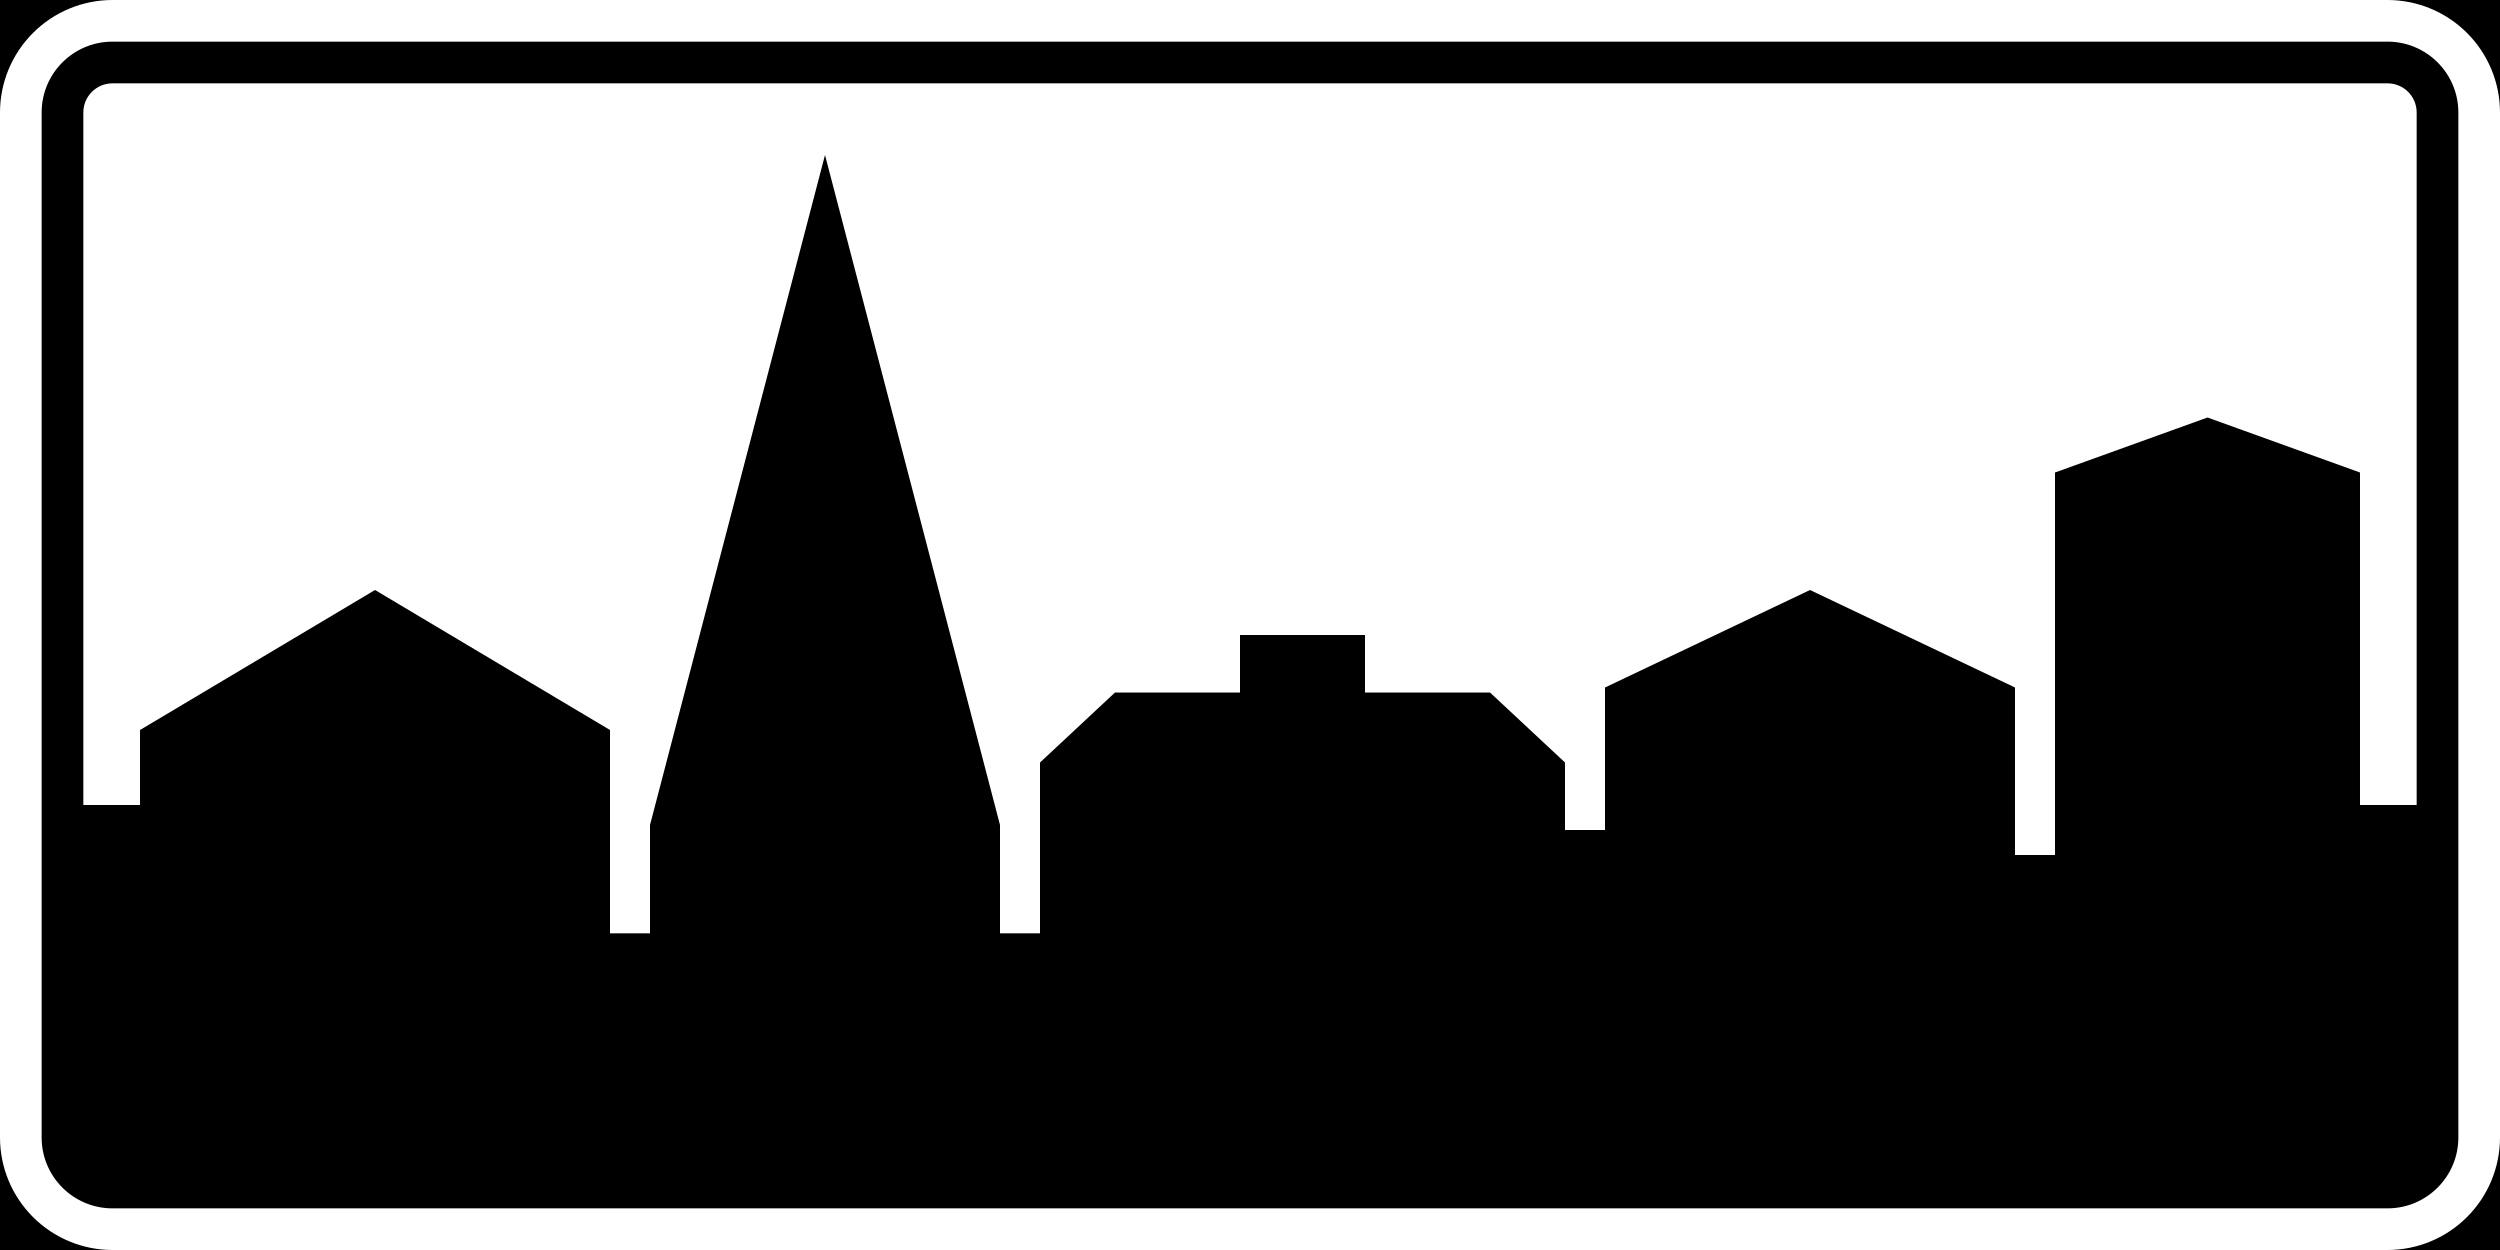
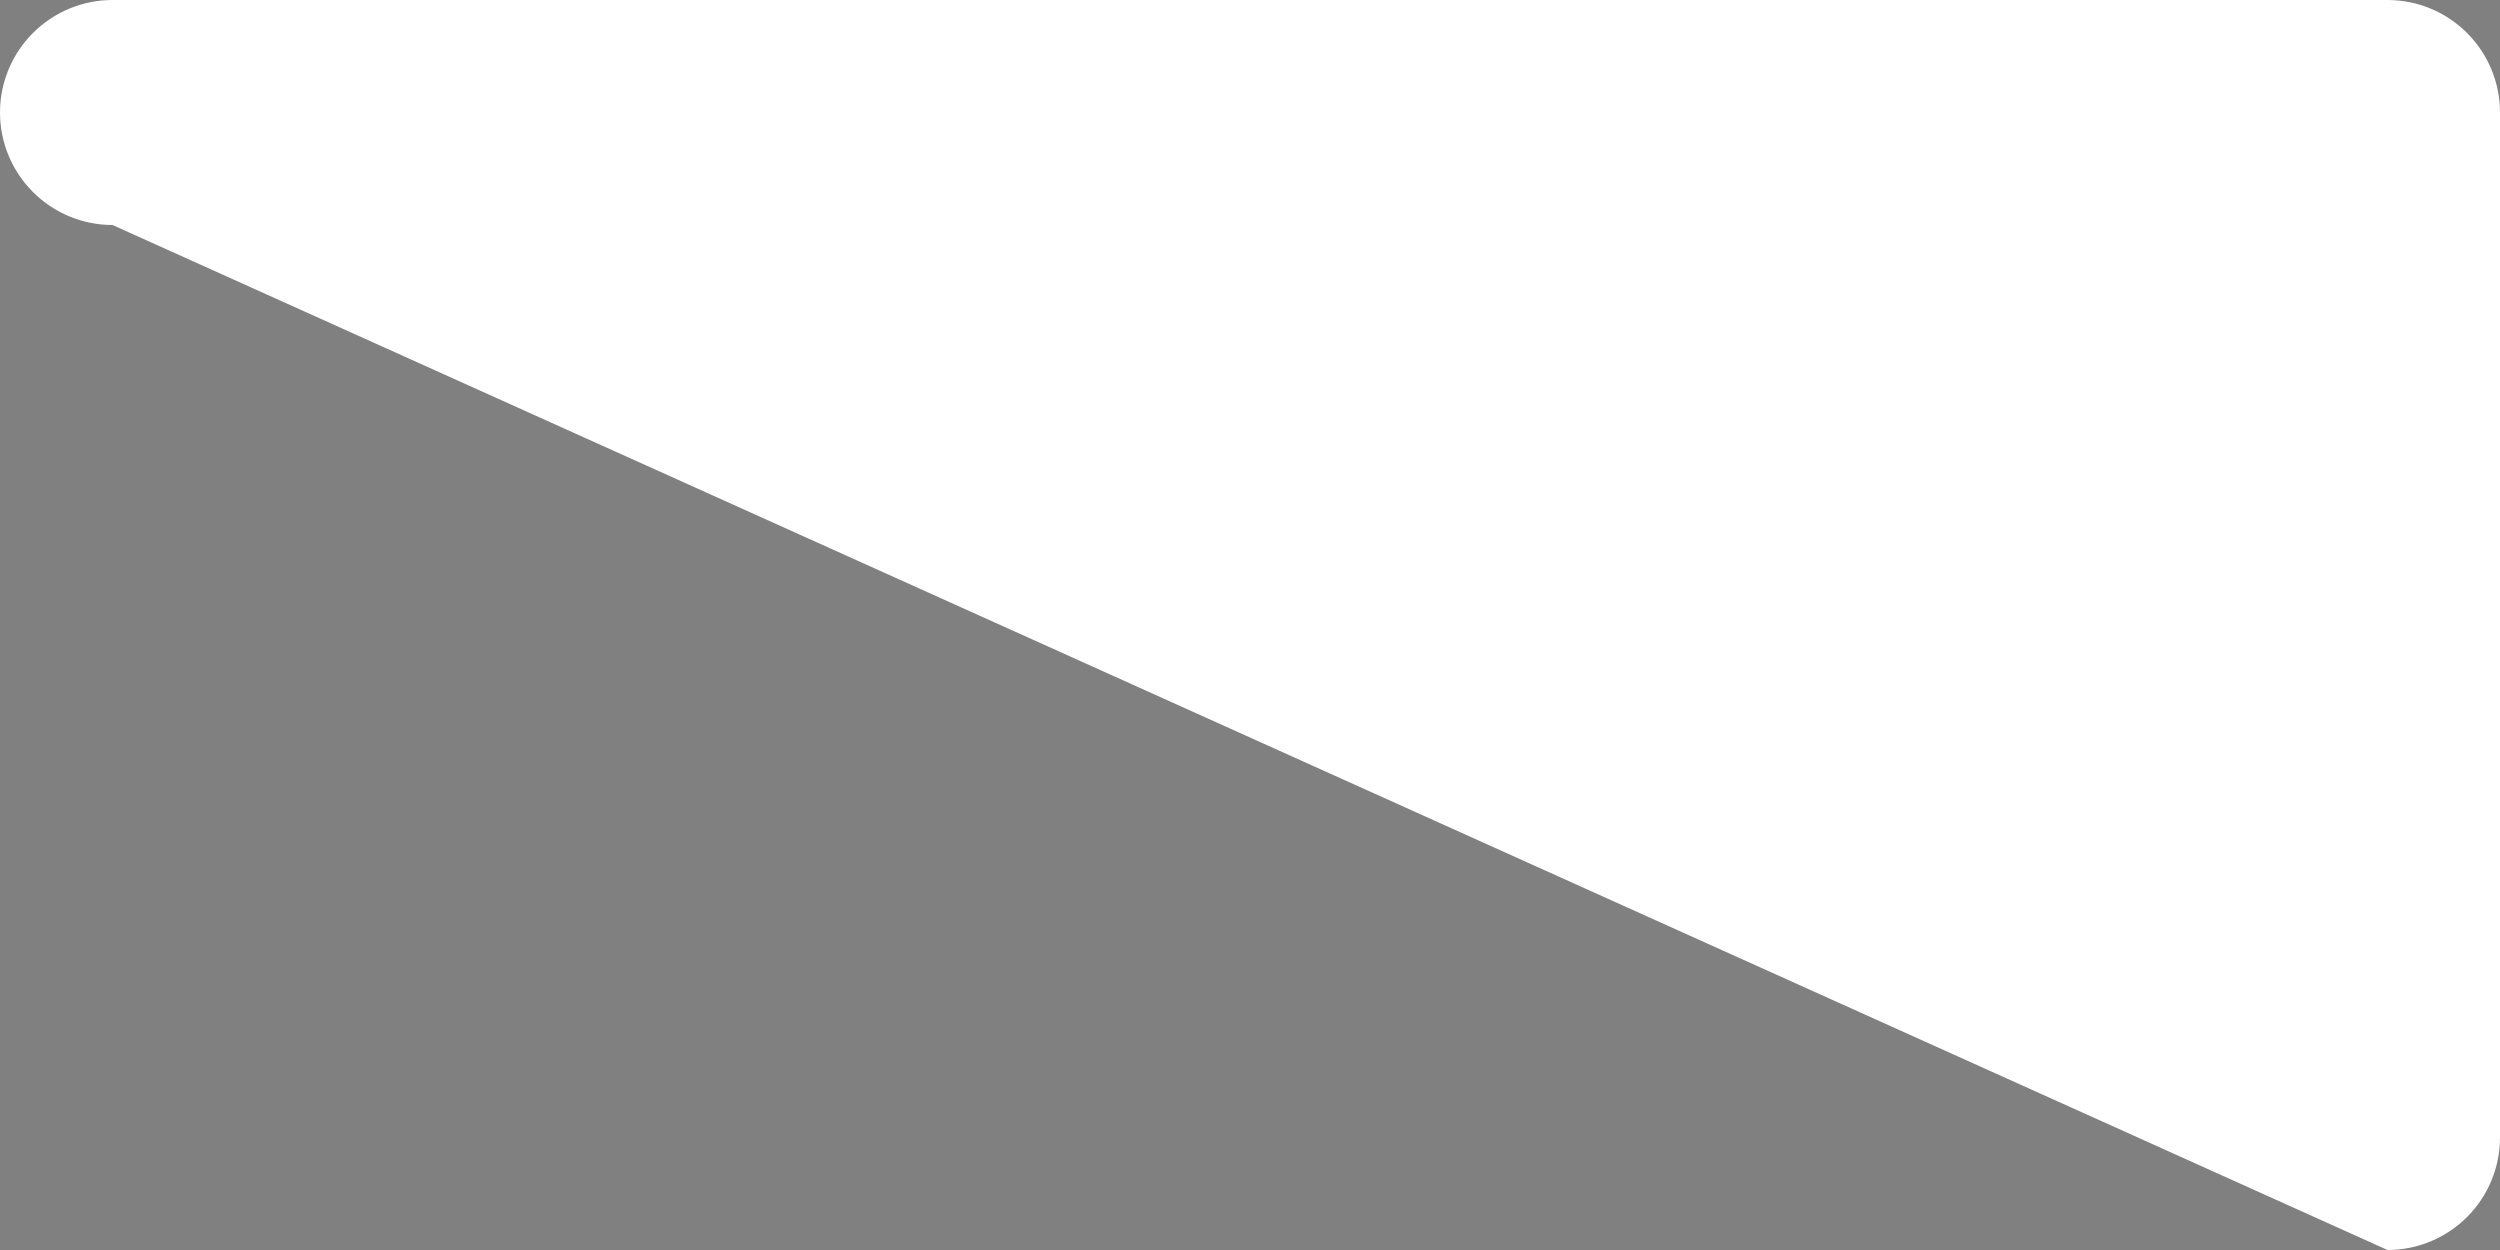
<svg xmlns="http://www.w3.org/2000/svg" xmlns:ns1="http://sodipodi.sourceforge.net/DTD/sodipodi-0.dtd" xmlns:ns2="http://www.inkscape.org/namespaces/inkscape" width="1000" height="500" id="svg2" ns1:version="0.32" ns2:version="0.48.4 r9939" version="1.0" ns1:docname="AJAX.svg" ns2:output_extension="org.inkscape.output.svg.inkscape">
  <rect width="100%" height="100%" fill="#808080" stroke="none" />
  <defs id="defs4">
    <ns2:perspective ns1:type="inkscape:persp3d" ns2:vp_x="0 : 300.5 : 1" ns2:vp_y="0 : 1000 : 0" ns2:vp_z="601 : 300.5 : 1" ns2:persp3d-origin="300.5 : 200.33333 : 1" id="perspective3380" />
    <ns2:perspective id="perspective3990" ns2:persp3d-origin="375 : 250 : 1" ns2:vp_z="750 : 375 : 1" ns2:vp_y="0 : 1000 : 0" ns2:vp_x="0 : 375 : 1" ns1:type="inkscape:persp3d" />
  </defs>
  <ns1:namedview id="base" pagecolor="#ffffff" bordercolor="#666666" borderopacity="1.0" gridtolerance="10000" guidetolerance="10" objecttolerance="10" ns2:pageopacity="0.0" ns2:pageshadow="2" ns2:zoom="0.5786465" ns2:cx="512.01014" ns2:cy="73.907818" ns2:document-units="px" ns2:current-layer="layer1" width="601px" height="601px" ns2:window-width="1280" ns2:window-height="1001" ns2:window-x="-8" ns2:window-y="-8" showgrid="false" fit-margin-top="0" fit-margin-left="0" fit-margin-right="0" fit-margin-bottom="0" ns2:window-maximized="1" showguides="true" ns2:guide-bbox="true" />
  <g ns2:label="Layer 1" ns2:groupmode="layer" id="layer1" transform="translate(2503.21,3754.645)">
    <rect style="color:#000000;fill:#000000;fill-opacity:1;fill-rule:nonzero;stroke:none;stroke-width:0.874;marker:none;visibility:visible;display:inline;overflow:visible" id="rect3653" width="0" height="27.202" x="578.738" y="298.168" rx="249.482" ry="27.202" />
-     <path ns2:connector-curvature="0" style="fill:#000000;fill-opacity:1;fill-rule:nonzero;stroke:none" d="m -1503.21,-3254.645 -1000,0 0,-500 1000,0 z" id="path11" ns1:nodetypes="ccccc" />
-     <path style="fill:#ffffff;fill-rule:nonzero;stroke:none" d="m -1548.21,-3254.645 c 11.936,0 23.373,-4.748 31.812,-13.188 8.441,-8.439 13.188,-19.877 13.188,-31.812 l 0,-410 c 0,-11.936 -4.747,-23.373 -13.188,-31.812 -8.439,-8.439 -19.877,-13.188 -31.812,-13.188 l -910,0 c -11.936,0 -23.373,4.748 -31.812,13.188 -8.441,8.439 -13.188,19.877 -13.188,31.812 l 0,410 c 0,11.936 4.747,23.373 13.188,31.812 8.439,8.439 19.877,13.188 31.812,13.188 z" id="path3825" ns2:connector-curvature="0" ns1:nodetypes="scsscsscsscss" />
-     <path style="fill:#000000;fill-opacity:1;fill-rule:nonzero;stroke:none" d="m -1548.209,-3271.3 c 15.648,0 28.344,-12.695 28.344,-28.344 l 0,-410.002 c 0,-15.649 -12.696,-28.344 -28.344,-28.344 l -910.002,0 c -15.648,0 -28.344,12.695 -28.344,28.344 l 0,410.002 c 0,15.649 12.696,28.344 28.344,28.344 z" id="path3838" ns2:connector-curvature="0" ns1:nodetypes="sssssssss" />
-     <path style="fill:#ffffff;fill-rule:nonzero;stroke:none" d="m -1536.544,-3432.644 0,-277.01 c 0,-6.444 -5.213,-11.656 -11.656,-11.656 l -910.018,0 c -6.444,0 -11.656,5.212 -11.656,11.656 l 0,277.01 22.667,0 0,-30 94,-56.001 93.998,56.001 0,81.334 16.001,0 0,-43.334 70,-267.999 70,267.999 0,43.334 15.999,0 0,-68.334 30,-28 49.998,0 0,-23 50,0 0,23 50.002,0 29.999,28 0,27 16,0 0,-57.001 82,-38.999 82,38.999 0,67.001 16,0 0,-153 60.999,-22 61,22 0,133 z" id="path2989" ns2:connector-curvature="0" ns1:nodetypes="csssscccccccccccccccccccccccccccccccc" />
+     <path style="fill:#ffffff;fill-rule:nonzero;stroke:none" d="m -1548.21,-3254.645 c 11.936,0 23.373,-4.748 31.812,-13.188 8.441,-8.439 13.188,-19.877 13.188,-31.812 l 0,-410 c 0,-11.936 -4.747,-23.373 -13.188,-31.812 -8.439,-8.439 -19.877,-13.188 -31.812,-13.188 l -910,0 c -11.936,0 -23.373,4.748 -31.812,13.188 -8.441,8.439 -13.188,19.877 -13.188,31.812 c 0,11.936 4.747,23.373 13.188,31.812 8.439,8.439 19.877,13.188 31.812,13.188 z" id="path3825" ns2:connector-curvature="0" ns1:nodetypes="scsscsscsscss" />
  </g>
</svg>